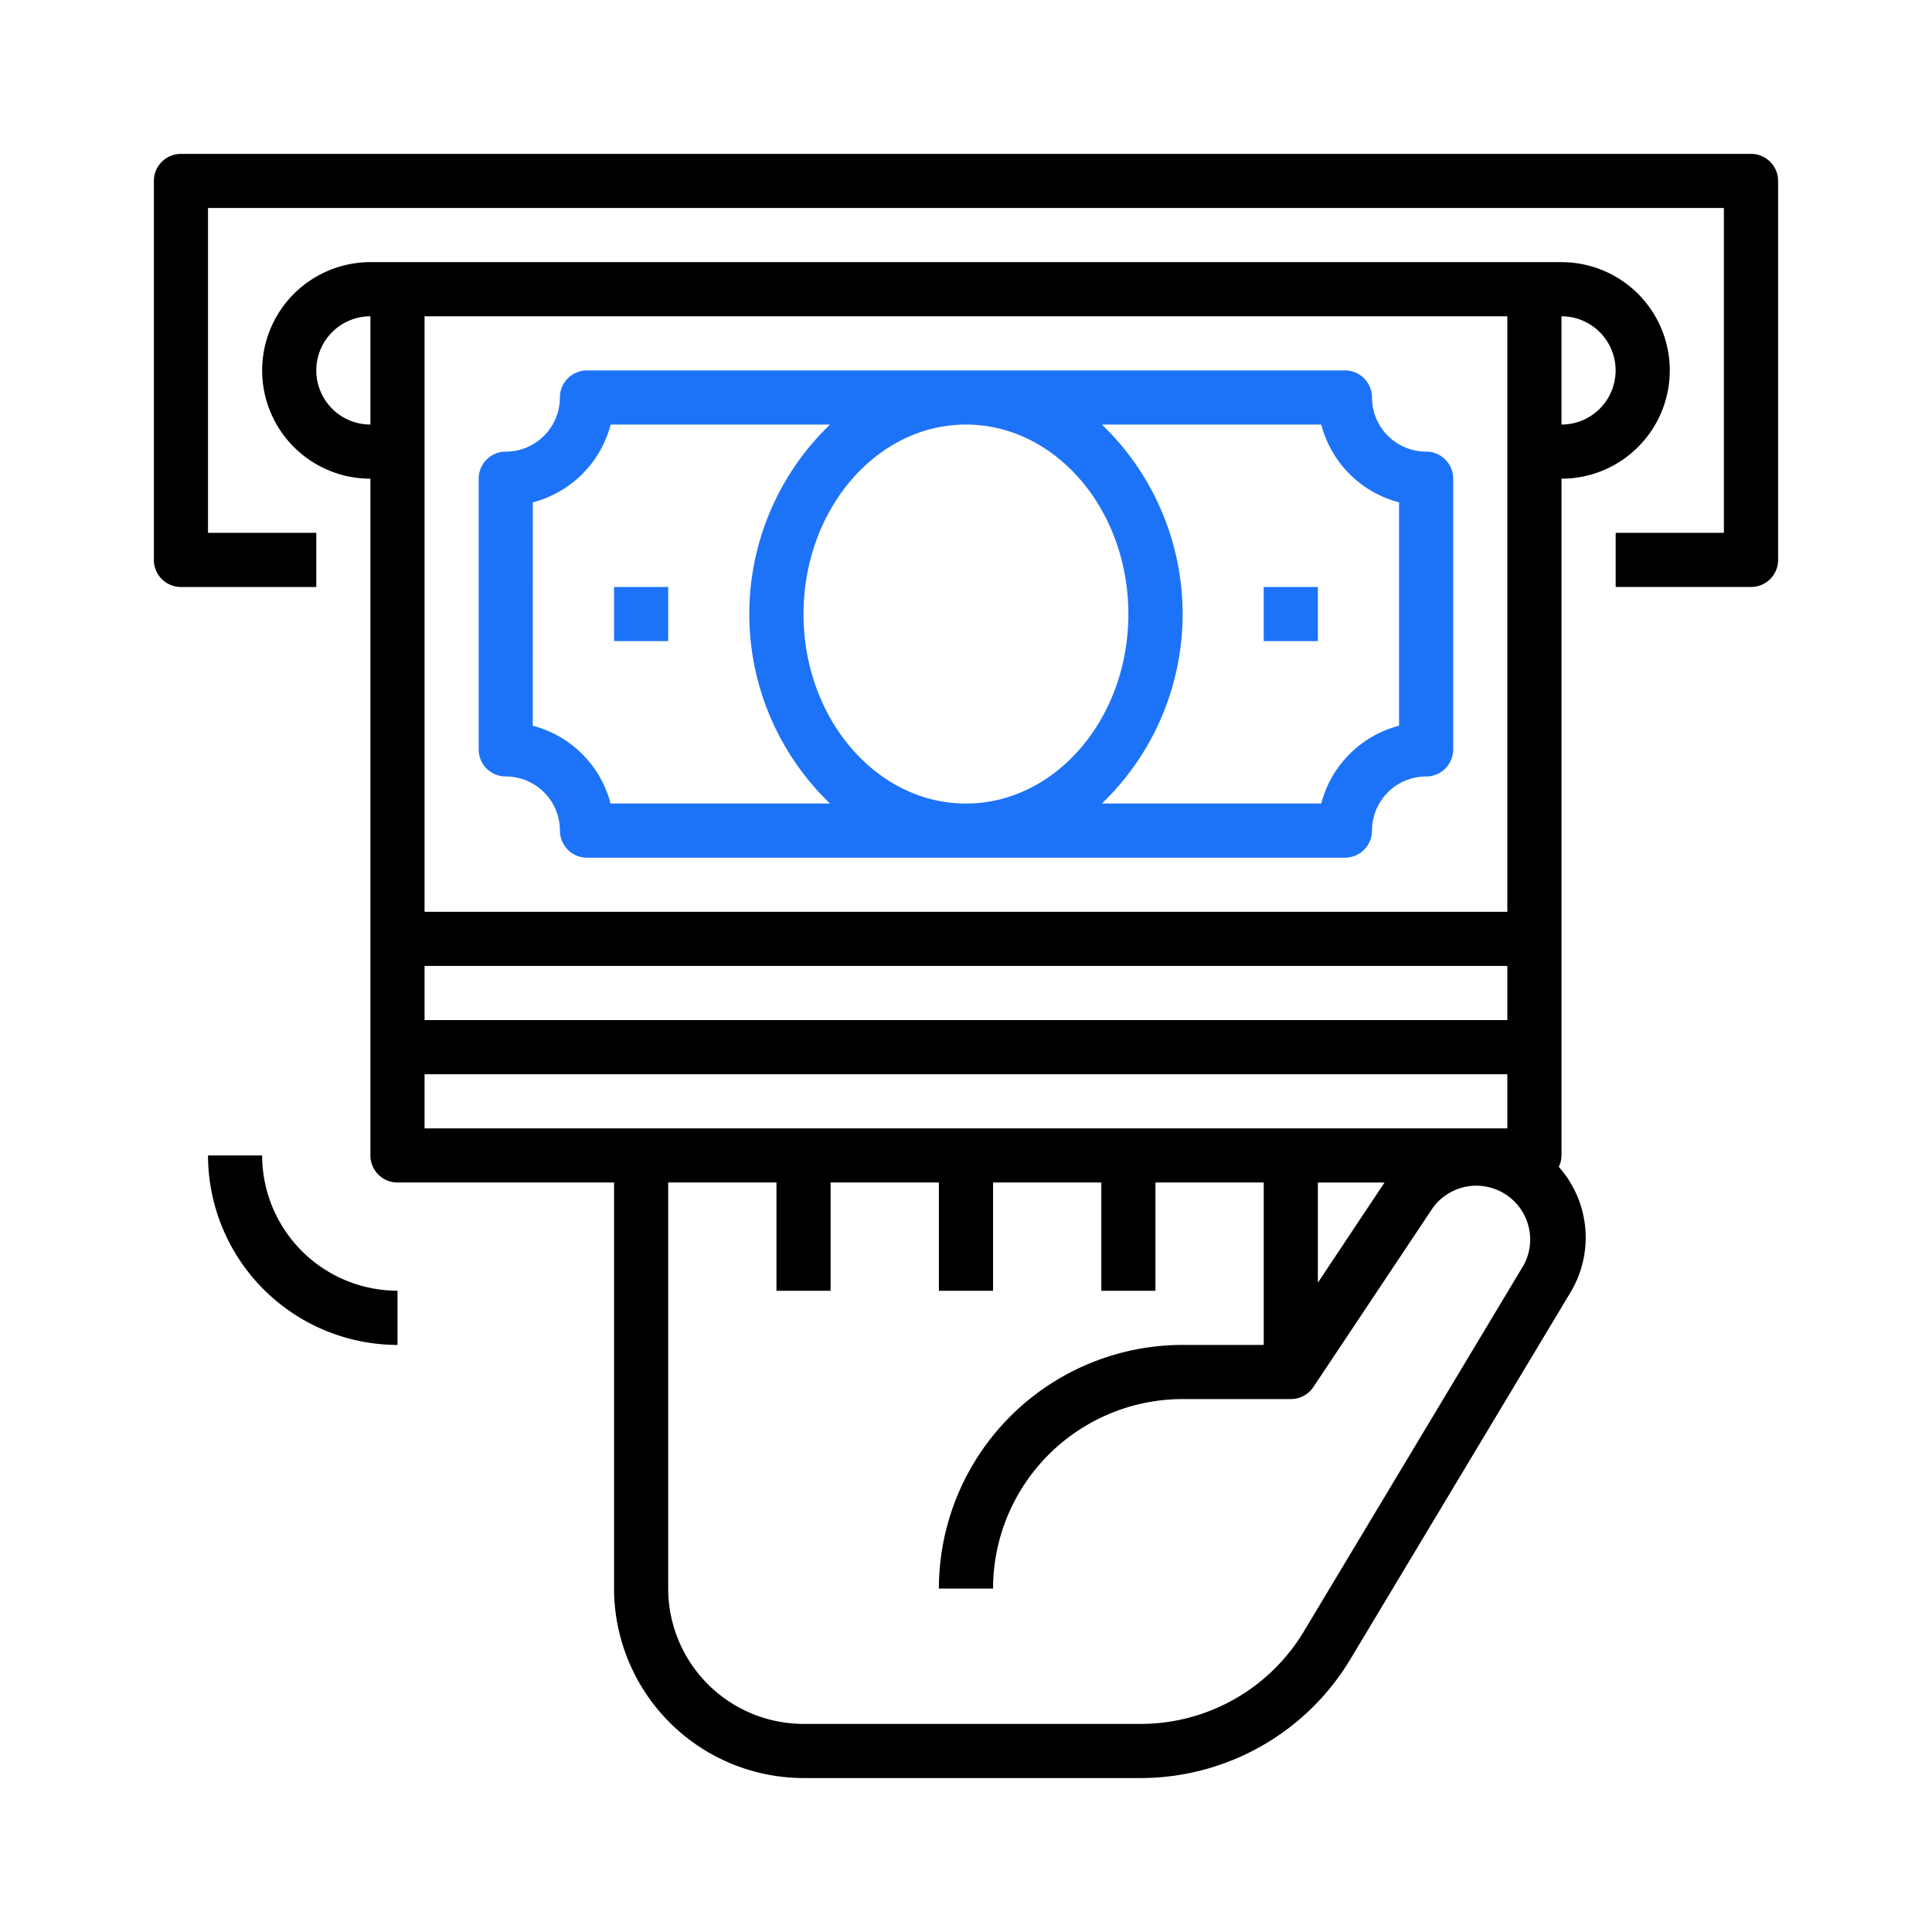
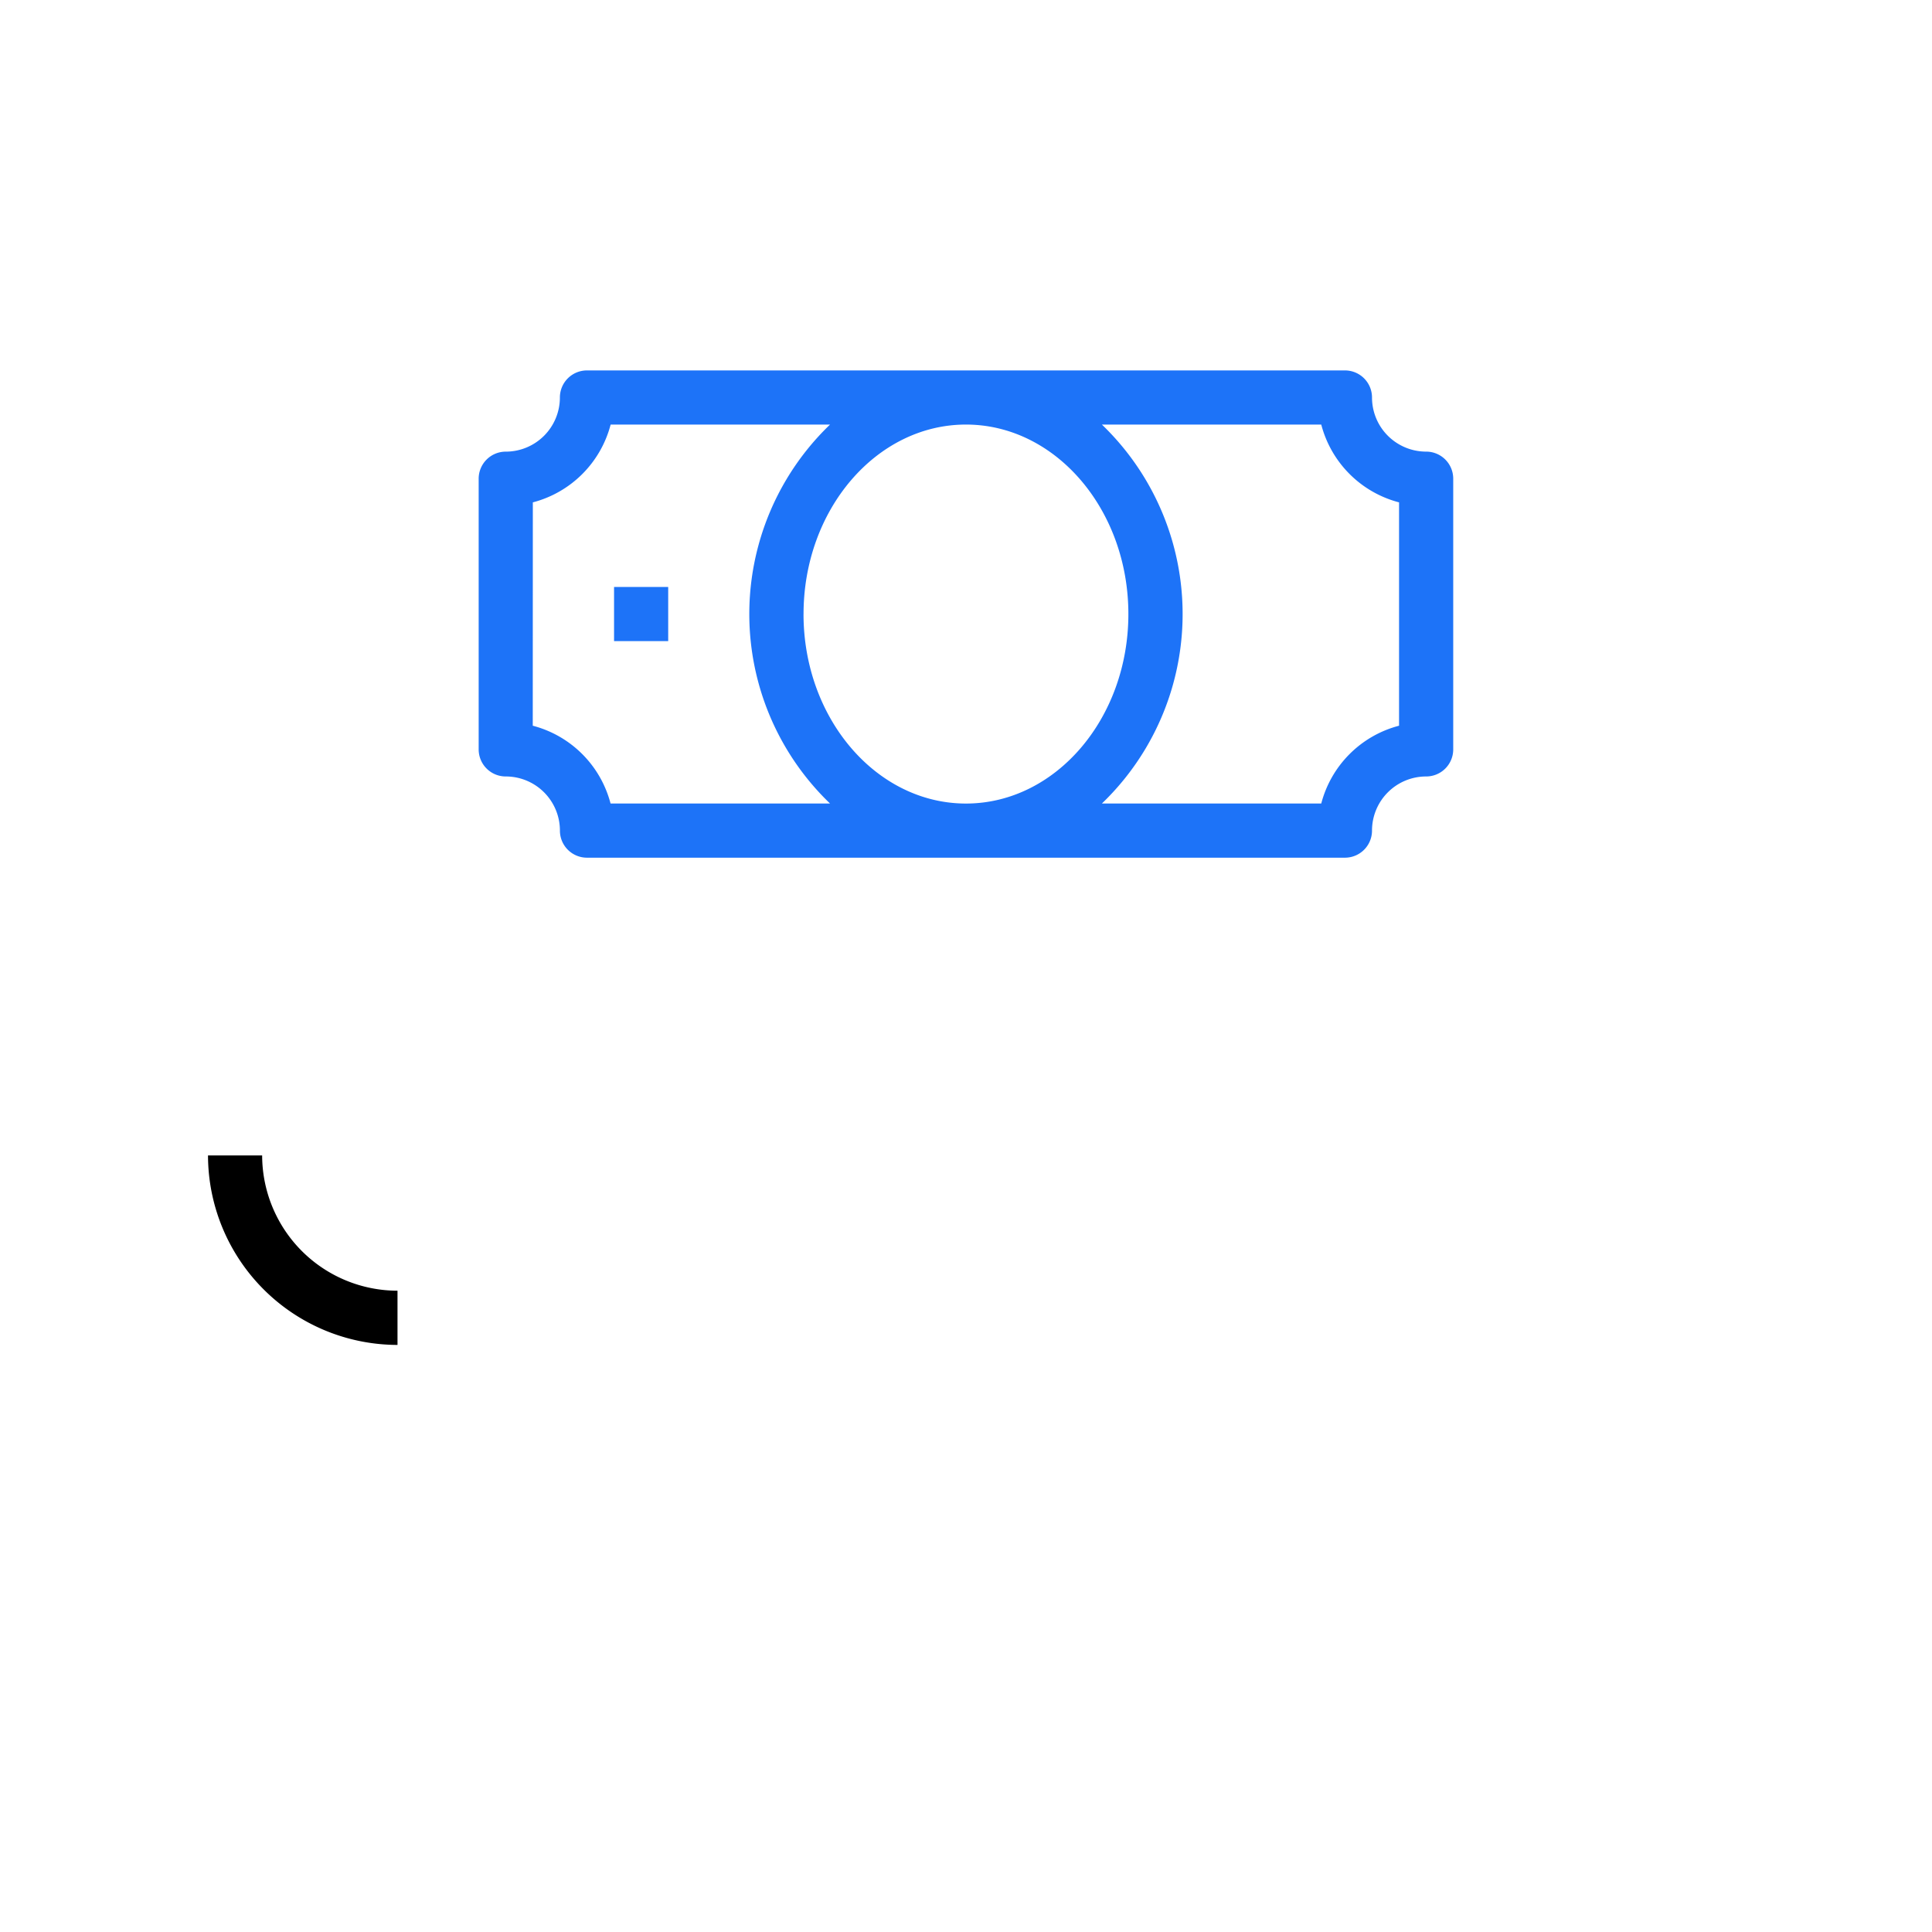
<svg xmlns="http://www.w3.org/2000/svg" width="75.335" height="75.334" viewBox="0 0 75.335 75.334">
  <defs>
    <clipPath id="clip-withdrawal_">
      <rect width="75.335" height="75.334" />
    </clipPath>
  </defs>
  <g id="withdrawal_" data-name="withdrawal " clip-path="url(#clip-withdrawal_)">
    <g id="surface1" transform="translate(6 6)">
-       <path id="Path_232" data-name="Path 232" d="M113.06,97.777a1.032,1.032,0,0,0,.106-.445V70.944a4.222,4.222,0,0,0,0-8.444H66.722a4.222,4.222,0,0,0,0,8.444V97.332a1.055,1.055,0,0,0,1.056,1.056h8.444v15.833a7.4,7.4,0,0,0,7.389,7.389H96.774A9.546,9.546,0,0,0,104.919,117l8.586-14.309A4.148,4.148,0,0,0,113.06,97.777Zm-9.394.611h2.6l-2.6,3.905ZM68.833,89.944h42.221v2.111H68.833Zm46.443-23.222a2.111,2.111,0,0,1-2.111,2.111V64.611A2.111,2.111,0,0,1,115.276,66.722Zm-4.222-2.111V87.833H68.833V64.611ZM64.611,66.722a2.111,2.111,0,0,1,2.111-2.111v4.222A2.111,2.111,0,0,1,64.611,66.722Zm4.222,29.555V94.166h42.221v2.111Zm42.862,5.325-8.586,14.308a7.426,7.426,0,0,1-6.333,3.589H83.611a5.284,5.284,0,0,1-5.278-5.278V98.388h4.222v4.222h2.111V98.388h4.222v4.222H91V98.388h4.222v4.222h2.111V98.388h4.222v6.333H98.388a9.511,9.511,0,0,0-9.5,9.5H91a7.4,7.4,0,0,1,7.389-7.389h4.222a1.056,1.056,0,0,0,.878-.467l4.666-7a2.1,2.1,0,0,1,3.54,2.24Zm0,0" transform="translate(-58.278 -58.278)" />
-       <path id="Path_233" data-name="Path 233" d="M62.276,0H1.056A1.055,1.055,0,0,0,0,1.056V15.833a1.055,1.055,0,0,0,1.056,1.056H6.333V14.777H2.111V2.111H61.22V14.777H57v2.111h5.278a1.055,1.055,0,0,0,1.056-1.056V1.056A1.055,1.055,0,0,0,62.276,0Zm0,0" />
      <path id="Path_234" data-name="Path 234" d="M188.556,140.833a2.111,2.111,0,0,1,2.111,2.111A1.055,1.055,0,0,0,191.722,144h29.555a1.055,1.055,0,0,0,1.056-1.056,2.111,2.111,0,0,1,2.111-2.111,1.055,1.055,0,0,0,1.056-1.056V129.222a1.055,1.055,0,0,0-1.056-1.056,2.111,2.111,0,0,1-2.111-2.111A1.055,1.055,0,0,0,221.277,125H191.722a1.055,1.055,0,0,0-1.056,1.056,2.111,2.111,0,0,1-2.111,2.111,1.055,1.055,0,0,0-1.056,1.056v10.555A1.055,1.055,0,0,0,188.556,140.833Zm11.611-6.333c0-4.074,2.84-7.389,6.333-7.389s6.333,3.315,6.333,7.389-2.84,7.389-6.333,7.389S200.166,138.574,200.166,134.5Zm20.187-7.389a4.242,4.242,0,0,0,3.034,3.034v8.709a4.242,4.242,0,0,0-3.034,3.034H211.8a10.244,10.244,0,0,0,0-14.777Zm-30.743,3.034a4.242,4.242,0,0,0,3.034-3.034H201.2a10.244,10.244,0,0,0,0,14.777h-8.558a4.242,4.242,0,0,0-3.034-3.034Zm0,0" transform="translate(-174.834 -116.556)" fill="#1d73f8" />
      <path id="Path_235" data-name="Path 235" d="M265.625,250h2.111v2.111h-2.111Zm0,0" transform="translate(-247.681 -233.112)" fill="#1d73f8" />
-       <path id="Path_236" data-name="Path 236" d="M640.625,250h2.111v2.111h-2.111Zm0,0" transform="translate(-597.348 -233.112)" fill="#1d73f8" />
      <path id="Path_237" data-name="Path 237" d="M33.361,578.125H31.25a7.4,7.4,0,0,0,7.389,7.389V583.4A5.284,5.284,0,0,1,33.361,578.125Zm0,0" transform="translate(-29.139 -539.071)" />
    </g>
  </g>
</svg>